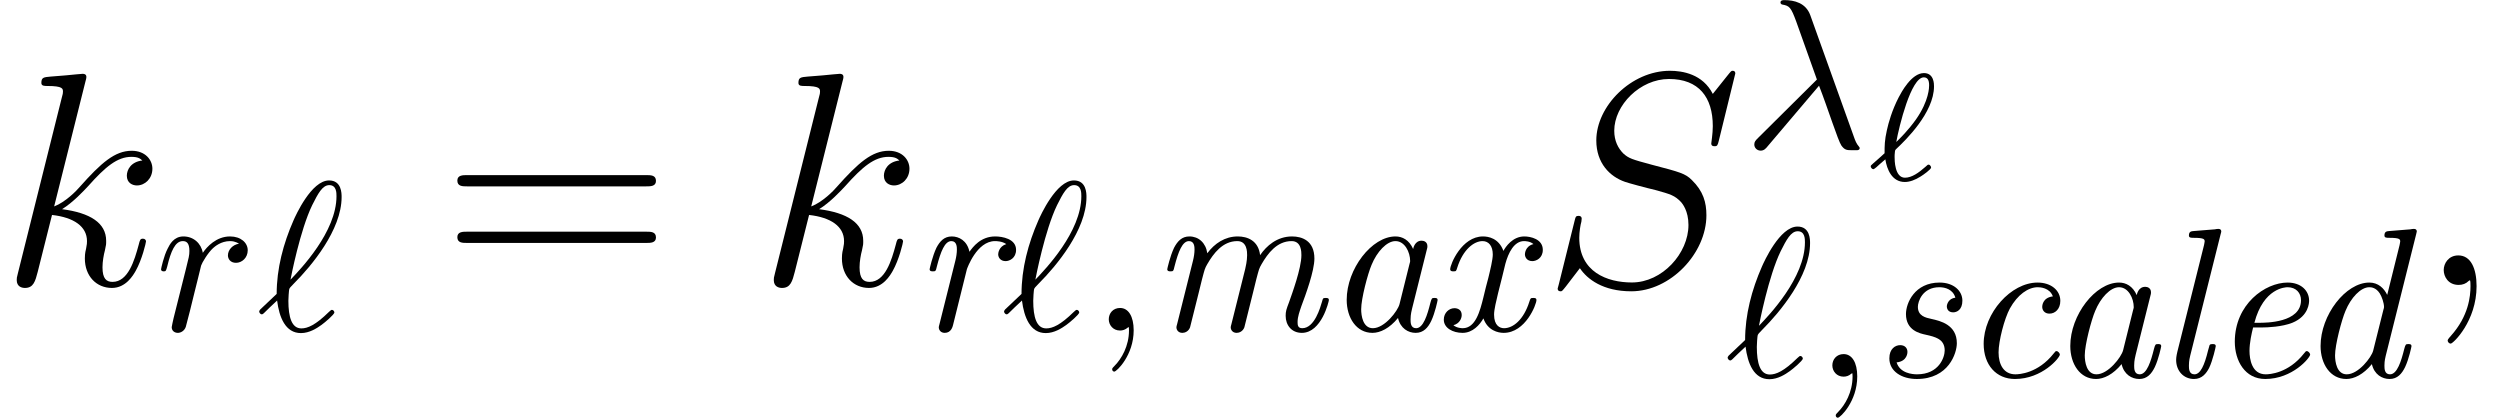
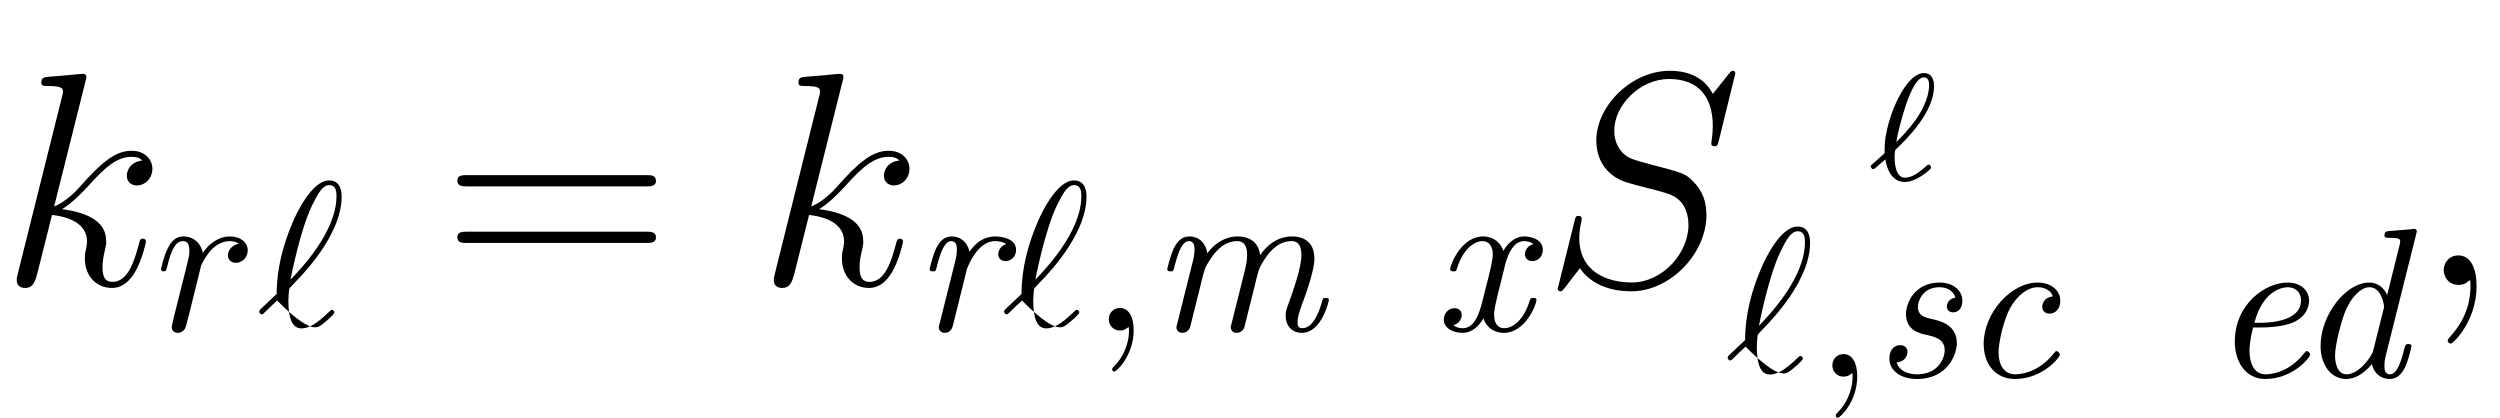
<svg xmlns="http://www.w3.org/2000/svg" xmlns:xlink="http://www.w3.org/1999/xlink" height="19.17pt" version="1.1" viewBox="175.806 83.067 114.64 19.17" width="114.64pt">
  <defs>
-     <path d="M3.407 -0.576C3.515 -0.098 3.876 0.107 4.218 0.107C4.579 0.107 4.784 -0.137 4.93 -0.439C5.106 -0.81 5.223 -1.377 5.223 -1.396C5.223 -1.494 5.145 -1.494 5.077 -1.494C4.96 -1.494 4.95 -1.484 4.891 -1.269C4.755 -0.722 4.569 -0.107 4.237 -0.107C3.983 -0.107 3.983 -0.371 3.983 -0.508C3.983 -0.576 3.983 -0.732 4.052 -1.006L4.716 -3.661C4.755 -3.798 4.755 -3.817 4.755 -3.866C4.755 -4.071 4.589 -4.12 4.491 -4.12C4.179 -4.12 4.11 -3.788 4.101 -3.739C3.915 -4.159 3.603 -4.315 3.29 -4.315C2.207 -4.315 1.054 -2.831 1.054 -1.406C1.054 -0.576 1.504 0.107 2.236 0.107C2.587 0.107 3.017 -0.098 3.407 -0.576ZM3.935 -3.056L3.476 -1.211C3.398 -0.898 2.792 -0.107 2.255 -0.107C1.796 -0.107 1.718 -0.683 1.718 -0.976C1.718 -1.464 2.021 -2.607 2.197 -3.017C2.441 -3.612 2.89 -4.101 3.29 -4.101C3.72 -4.101 3.964 -3.593 3.964 -3.183C3.964 -3.163 3.954 -3.115 3.935 -3.056Z" id="g0-97" />
    <path d="M4.247 -3.681C3.759 -3.622 3.759 -3.222 3.759 -3.202C3.759 -3.046 3.866 -2.89 4.091 -2.89C4.354 -2.89 4.589 -3.105 4.589 -3.476C4.589 -3.954 4.169 -4.315 3.544 -4.315C2.333 -4.315 1.074 -2.929 1.074 -1.504C1.074 -0.537 1.65 0.107 2.509 0.107C3.759 0.107 4.569 -0.869 4.569 -1.015C4.569 -1.064 4.491 -1.172 4.413 -1.172C4.374 -1.172 4.364 -1.162 4.286 -1.064C3.564 -0.146 2.695 -0.107 2.529 -0.107C2.001 -0.107 1.757 -0.547 1.757 -1.113C1.757 -1.63 2.021 -2.656 2.275 -3.124C2.626 -3.759 3.115 -4.101 3.554 -4.101C3.661 -4.101 4.101 -4.081 4.247 -3.681Z" id="g0-99" />
    <path d="M5.438 -6.532C5.448 -6.561 5.467 -6.639 5.467 -6.659C5.467 -6.746 5.409 -6.776 5.331 -6.776C5.301 -6.776 5.204 -6.766 5.175 -6.756L4.208 -6.678C4.091 -6.668 3.983 -6.659 3.983 -6.473C3.983 -6.366 4.081 -6.366 4.218 -6.366C4.686 -6.366 4.706 -6.297 4.706 -6.2C4.706 -6.17 4.677 -6.044 4.677 -6.034L4.11 -3.749C3.964 -4.052 3.7 -4.315 3.29 -4.315C2.207 -4.315 1.054 -2.831 1.054 -1.406C1.054 -0.576 1.504 0.107 2.236 0.107C2.587 0.107 3.017 -0.098 3.407 -0.576C3.515 -0.098 3.876 0.107 4.218 0.107C4.579 0.107 4.784 -0.137 4.93 -0.439C5.106 -0.81 5.223 -1.377 5.223 -1.396C5.223 -1.494 5.145 -1.494 5.077 -1.494C4.96 -1.494 4.95 -1.484 4.891 -1.269C4.755 -0.722 4.569 -0.107 4.237 -0.107C3.983 -0.107 3.983 -0.371 3.983 -0.508C3.983 -0.576 3.983 -0.722 4.042 -0.957L5.438 -6.532ZM3.466 -1.191C3.388 -0.888 2.792 -0.107 2.255 -0.107C1.796 -0.107 1.718 -0.683 1.718 -0.976C1.718 -1.464 2.021 -2.607 2.197 -3.017C2.441 -3.612 2.89 -4.101 3.29 -4.101C3.368 -4.101 3.593 -4.091 3.769 -3.817C3.866 -3.661 3.964 -3.378 3.964 -3.193C3.964 -3.163 3.954 -3.124 3.935 -3.066L3.466 -1.191Z" id="g0-100" />
    <path d="M2.333 -2.255C2.626 -2.255 3.28 -2.285 3.749 -2.47C4.52 -2.783 4.52 -3.417 4.52 -3.486C4.52 -3.935 4.159 -4.315 3.534 -4.315C2.509 -4.315 1.113 -3.329 1.113 -1.601C1.113 -0.722 1.582 0.107 2.509 0.107C3.759 0.107 4.569 -0.869 4.569 -1.015C4.569 -1.064 4.491 -1.172 4.413 -1.172C4.374 -1.172 4.364 -1.162 4.286 -1.064C3.564 -0.146 2.695 -0.107 2.529 -0.107C1.894 -0.107 1.787 -0.801 1.787 -1.181C1.787 -1.552 1.884 -1.992 1.953 -2.255H2.333ZM2.011 -2.47C2.431 -4.071 3.437 -4.101 3.534 -4.101C3.925 -4.101 4.149 -3.837 4.149 -3.505C4.149 -2.47 2.538 -2.47 2.216 -2.47H2.011Z" id="g0-101" />
-     <path d="M2.958 -6.532C2.968 -6.561 2.988 -6.639 2.988 -6.659C2.988 -6.746 2.929 -6.776 2.851 -6.776C2.822 -6.776 2.724 -6.766 2.695 -6.756L1.728 -6.678C1.611 -6.668 1.504 -6.659 1.504 -6.473C1.504 -6.366 1.601 -6.366 1.738 -6.366C2.207 -6.366 2.226 -6.297 2.226 -6.2C2.226 -6.17 2.197 -6.044 2.197 -6.034L0.976 -1.152C0.967 -1.113 0.918 -0.918 0.918 -0.771C0.918 -0.254 1.269 0.107 1.738 0.107C2.109 0.107 2.304 -0.156 2.431 -0.4C2.597 -0.742 2.734 -1.367 2.734 -1.396C2.734 -1.494 2.656 -1.494 2.587 -1.494C2.538 -1.494 2.48 -1.494 2.451 -1.445L2.382 -1.201C2.216 -0.517 2.031 -0.107 1.757 -0.107C1.504 -0.107 1.504 -0.371 1.504 -0.508C1.504 -0.576 1.504 -0.722 1.562 -0.957L2.958 -6.532Z" id="g0-108" />
    <path d="M2.246 -1.709C2.294 -1.923 2.353 -2.128 2.402 -2.343C2.529 -2.822 2.529 -2.841 2.646 -3.046C2.929 -3.534 3.349 -4.101 4.022 -4.101C4.472 -4.101 4.472 -3.603 4.472 -3.456C4.472 -3.193 4.403 -2.909 4.384 -2.822L3.749 -0.283C3.73 -0.225 3.72 -0.176 3.72 -0.146C3.72 -0.039 3.798 0.107 3.993 0.107C4.11 0.107 4.276 0.039 4.345 -0.146L4.735 -1.709C4.784 -1.923 4.843 -2.128 4.891 -2.343C5.018 -2.822 5.018 -2.841 5.136 -3.046C5.419 -3.534 5.838 -4.101 6.512 -4.101C6.961 -4.101 6.961 -3.603 6.961 -3.456C6.961 -2.851 6.532 -1.689 6.395 -1.299C6.268 -0.967 6.239 -0.879 6.239 -0.674C6.239 -0.244 6.512 0.107 6.981 0.107C7.889 0.107 8.221 -1.347 8.221 -1.396C8.221 -1.494 8.143 -1.494 8.074 -1.494C7.947 -1.494 7.947 -1.474 7.908 -1.328C7.83 -1.064 7.567 -0.107 7 -0.107C6.795 -0.107 6.786 -0.254 6.786 -0.391C6.786 -0.635 6.883 -0.888 6.961 -1.123C7.157 -1.64 7.557 -2.734 7.557 -3.3C7.557 -4.12 6.991 -4.315 6.532 -4.315C5.848 -4.315 5.36 -3.886 5.067 -3.456C4.989 -4.13 4.481 -4.315 4.042 -4.315C3.456 -4.315 2.978 -3.993 2.646 -3.544C2.578 -4.022 2.246 -4.315 1.826 -4.315C1.474 -4.315 1.279 -4.091 1.123 -3.798C0.937 -3.407 0.81 -2.831 0.81 -2.812C0.81 -2.714 0.908 -2.714 0.957 -2.714C1.084 -2.714 1.093 -2.724 1.142 -2.939C1.318 -3.622 1.504 -4.101 1.806 -4.101C2.06 -4.101 2.06 -3.817 2.06 -3.71C2.06 -3.554 2.031 -3.368 1.992 -3.212L1.259 -0.283C1.24 -0.225 1.23 -0.176 1.23 -0.146C1.23 -0.039 1.308 0.107 1.504 0.107C1.621 0.107 1.787 0.039 1.855 -0.146L2.246 -1.709Z" id="g0-109" />
    <path d="M2.519 -2.812C2.529 -2.841 2.968 -4.101 3.808 -4.101C3.857 -4.101 4.13 -4.101 4.325 -3.964C3.983 -3.857 3.954 -3.544 3.954 -3.495C3.954 -3.368 4.042 -3.183 4.296 -3.183C4.472 -3.183 4.774 -3.32 4.774 -3.7C4.774 -4.208 4.14 -4.315 3.817 -4.315C3.144 -4.315 2.792 -3.827 2.636 -3.612C2.529 -4.13 2.148 -4.315 1.826 -4.315C1.474 -4.315 1.279 -4.091 1.123 -3.798C0.937 -3.407 0.81 -2.831 0.81 -2.812C0.81 -2.714 0.908 -2.714 0.957 -2.714C1.084 -2.714 1.093 -2.724 1.142 -2.939C1.318 -3.622 1.504 -4.101 1.806 -4.101C2.06 -4.101 2.06 -3.817 2.06 -3.71C2.06 -3.554 2.031 -3.368 1.992 -3.212L1.259 -0.283C1.24 -0.225 1.23 -0.176 1.23 -0.146C1.23 -0.039 1.308 0.107 1.504 0.107C1.796 0.107 1.865 -0.176 1.884 -0.254L2.519 -2.812Z" id="g0-114" />
    <path d="M2.412 -1.923C2.841 -1.826 3.28 -1.728 3.28 -1.201C3.28 -0.888 3.017 -0.107 2.011 -0.107C1.796 -0.107 1.23 -0.156 1.074 -0.654C1.572 -0.703 1.572 -1.113 1.572 -1.133C1.572 -1.318 1.445 -1.445 1.24 -1.445C1.015 -1.445 0.742 -1.279 0.742 -0.84C0.742 -0.244 1.308 0.107 2.001 0.107C3.466 0.107 3.837 -1.084 3.837 -1.533C3.837 -2.382 3.075 -2.558 2.675 -2.646C2.402 -2.704 2.05 -2.783 2.05 -3.202C2.05 -3.437 2.255 -4.101 3.036 -4.101C3.3 -4.101 3.661 -4.003 3.769 -3.622C3.456 -3.583 3.378 -3.32 3.378 -3.222C3.378 -3.115 3.437 -2.949 3.671 -2.949C3.837 -2.949 4.091 -3.066 4.091 -3.486C4.091 -3.935 3.691 -4.315 3.046 -4.315C1.904 -4.315 1.504 -3.378 1.504 -2.87C1.504 -2.119 2.138 -1.982 2.412 -1.923Z" id="g0-115" />
    <path d="M4.628 -3.964C4.237 -3.866 4.237 -3.505 4.237 -3.495C4.237 -3.368 4.325 -3.183 4.579 -3.183C4.755 -3.183 5.057 -3.32 5.057 -3.7C5.057 -4.198 4.491 -4.315 4.208 -4.315C3.671 -4.315 3.349 -3.837 3.251 -3.651C3.036 -4.237 2.558 -4.315 2.314 -4.315C1.338 -4.315 0.81 -3.036 0.81 -2.812C0.81 -2.714 0.908 -2.714 0.957 -2.714C1.084 -2.714 1.084 -2.724 1.133 -2.88C1.396 -3.72 1.904 -4.101 2.294 -4.101C2.578 -4.101 2.763 -3.876 2.763 -3.486C2.763 -3.251 2.646 -2.773 2.558 -2.412C2.451 -2.011 2.441 -1.972 2.333 -1.523C2.177 -0.888 1.972 -0.107 1.386 -0.107C1.357 -0.107 1.123 -0.107 0.957 -0.244C1.25 -0.322 1.338 -0.566 1.338 -0.713C1.338 -0.967 1.133 -1.025 1.006 -1.025C0.762 -1.025 0.517 -0.82 0.517 -0.498C0.517 -0.117 0.928 0.107 1.377 0.107C1.845 0.107 2.167 -0.264 2.333 -0.557C2.529 0 3.007 0.107 3.261 0.107C4.267 0.107 4.765 -1.201 4.765 -1.396C4.765 -1.494 4.686 -1.494 4.618 -1.494C4.501 -1.494 4.491 -1.484 4.442 -1.328C4.179 -0.488 3.691 -0.107 3.28 -0.107C3.085 -0.107 2.822 -0.225 2.822 -0.732C2.822 -0.967 2.929 -1.386 3.007 -1.718C3.115 -2.128 3.261 -2.734 3.339 -3.056C3.476 -3.564 3.739 -4.101 4.198 -4.101C4.228 -4.101 4.472 -4.101 4.628 -3.964Z" id="g0-120" />
-     <path d="M3.486 -2.851C3.886 -1.826 4.354 -0.332 4.511 -0.107C4.667 0.107 4.765 0.107 5.028 0.107H5.243C5.341 0.098 5.35 0.039 5.35 0.01S5.331 -0.039 5.301 -0.078C5.204 -0.186 5.145 -0.332 5.077 -0.527L3.085 -6.083C2.88 -6.649 2.353 -6.776 1.894 -6.776C1.845 -6.776 1.718 -6.776 1.718 -6.668C1.718 -6.59 1.796 -6.571 1.806 -6.571C2.128 -6.512 2.197 -6.454 2.441 -5.79L3.388 -3.134L0.693 -0.459C0.576 -0.342 0.517 -0.283 0.517 -0.156C0.517 0.01 0.654 0.127 0.81 0.127S1.054 0.02 1.133 -0.078L3.486 -2.851Z" id="g1-21" />
    <path d="M1.982 -0.01C1.982 -0.654 1.738 -1.035 1.357 -1.035C1.035 -1.035 0.84 -0.791 0.84 -0.517C0.84 -0.254 1.035 0 1.357 0C1.474 0 1.601 -0.039 1.699 -0.127C1.728 -0.146 1.738 -0.156 1.748 -0.156S1.767 -0.146 1.767 -0.01C1.767 0.713 1.425 1.299 1.103 1.621C0.996 1.728 0.996 1.748 0.996 1.777C0.996 1.845 1.045 1.884 1.093 1.884C1.201 1.884 1.982 1.133 1.982 -0.01Z" id="g1-59" />
-     <path d="M0.156 -0.967C0.137 -0.937 0.107 -0.908 0.107 -0.869C0.107 -0.82 0.166 -0.742 0.225 -0.742C0.273 -0.742 0.303 -0.771 0.576 -1.045C0.654 -1.113 0.849 -1.299 0.928 -1.377C1.025 -0.605 1.308 0.117 2.021 0.117C2.412 0.117 2.753 -0.107 2.958 -0.254C3.095 -0.351 3.554 -0.732 3.554 -0.83C3.554 -0.859 3.525 -0.947 3.437 -0.947C3.407 -0.947 3.398 -0.937 3.31 -0.859C2.685 -0.244 2.324 -0.098 2.041 -0.098C1.601 -0.098 1.445 -0.605 1.445 -1.367C1.445 -1.425 1.464 -1.875 1.494 -1.923C1.513 -1.953 1.513 -1.972 1.709 -2.167C2.499 -2.958 3.886 -4.608 3.886 -6.122C3.886 -6.288 3.886 -6.883 3.31 -6.883C2.499 -6.883 1.777 -5.272 1.679 -5.048C1.211 -3.983 0.908 -2.841 0.908 -1.679L0.156 -0.967ZM1.543 -2.333C1.562 -2.441 1.982 -4.608 2.538 -5.751C2.802 -6.278 3.007 -6.668 3.32 -6.668C3.651 -6.668 3.651 -6.317 3.651 -6.161C3.651 -4.53 2.011 -2.822 1.543 -2.333Z" id="g1-96" />
+     <path d="M0.156 -0.967C0.137 -0.937 0.107 -0.908 0.107 -0.869C0.107 -0.82 0.166 -0.742 0.225 -0.742C0.273 -0.742 0.303 -0.771 0.576 -1.045C0.654 -1.113 0.849 -1.299 0.928 -1.377C2.412 0.117 2.753 -0.107 2.958 -0.254C3.095 -0.351 3.554 -0.732 3.554 -0.83C3.554 -0.859 3.525 -0.947 3.437 -0.947C3.407 -0.947 3.398 -0.937 3.31 -0.859C2.685 -0.244 2.324 -0.098 2.041 -0.098C1.601 -0.098 1.445 -0.605 1.445 -1.367C1.445 -1.425 1.464 -1.875 1.494 -1.923C1.513 -1.953 1.513 -1.972 1.709 -2.167C2.499 -2.958 3.886 -4.608 3.886 -6.122C3.886 -6.288 3.886 -6.883 3.31 -6.883C2.499 -6.883 1.777 -5.272 1.679 -5.048C1.211 -3.983 0.908 -2.841 0.908 -1.679L0.156 -0.967ZM1.543 -2.333C1.562 -2.441 1.982 -4.608 2.538 -5.751C2.802 -6.278 3.007 -6.668 3.32 -6.668C3.651 -6.668 3.651 -6.317 3.651 -6.161C3.651 -4.53 2.011 -2.822 1.543 -2.333Z" id="g1-96" />
    <path d="M0.859 -0.576C0.83 -0.43 0.771 -0.205 0.771 -0.156C0.771 0.02 0.908 0.107 1.054 0.107C1.172 0.107 1.347 0.029 1.416 -0.166C1.435 -0.205 1.767 -1.533 1.806 -1.709C1.884 -2.031 2.06 -2.714 2.119 -2.978C2.158 -3.105 2.431 -3.564 2.665 -3.778C2.744 -3.847 3.027 -4.101 3.446 -4.101C3.7 -4.101 3.847 -3.983 3.857 -3.983C3.564 -3.935 3.349 -3.7 3.349 -3.446C3.349 -3.29 3.456 -3.105 3.72 -3.105S4.257 -3.329 4.257 -3.681C4.257 -4.022 3.944 -4.315 3.446 -4.315C2.812 -4.315 2.382 -3.837 2.197 -3.564C2.119 -4.003 1.767 -4.315 1.308 -4.315C0.859 -4.315 0.674 -3.935 0.586 -3.759C0.41 -3.427 0.283 -2.841 0.283 -2.812C0.283 -2.714 0.381 -2.714 0.4 -2.714C0.498 -2.714 0.508 -2.724 0.566 -2.939C0.732 -3.632 0.928 -4.101 1.279 -4.101C1.445 -4.101 1.582 -4.022 1.582 -3.651C1.582 -3.446 1.552 -3.339 1.425 -2.831L0.859 -0.576Z" id="g1-114" />
    <path d="M2.72 0.056C2.72 -0.753 2.455 -1.353 1.883 -1.353C1.437 -1.353 1.213 -0.99 1.213 -0.683S1.423 0 1.897 0C2.078 0 2.232 -0.056 2.357 -0.181C2.385 -0.209 2.399 -0.209 2.413 -0.209C2.441 -0.209 2.441 -0.014 2.441 0.056C2.441 0.516 2.357 1.423 1.548 2.329C1.395 2.497 1.395 2.525 1.395 2.552C1.395 2.622 1.465 2.692 1.534 2.692C1.646 2.692 2.72 1.66 2.72 0.056Z" id="g2-59" />
    <path d="M8.857 -9.694C8.857 -9.819 8.759 -9.819 8.731 -9.819C8.675 -9.819 8.662 -9.805 8.494 -9.596C8.41 -9.498 7.839 -8.773 7.825 -8.759C7.364 -9.666 6.444 -9.819 5.858 -9.819C4.087 -9.819 2.483 -8.201 2.483 -6.625C2.483 -5.579 3.11 -4.965 3.794 -4.728C3.947 -4.672 4.77 -4.449 5.189 -4.352C5.9 -4.156 6.081 -4.101 6.374 -3.794C6.43 -3.724 6.709 -3.403 6.709 -2.748C6.709 -1.451 5.509 -0.112 4.115 -0.112C2.971 -0.112 1.702 -0.6 1.702 -2.162C1.702 -2.427 1.757 -2.762 1.799 -2.901C1.799 -2.943 1.813 -3.013 1.813 -3.041C1.813 -3.096 1.785 -3.166 1.674 -3.166C1.548 -3.166 1.534 -3.138 1.478 -2.901L0.767 -0.042C0.767 -0.028 0.711 0.153 0.711 0.167C0.711 0.293 0.823 0.293 0.851 0.293C0.907 0.293 0.921 0.279 1.088 0.07L1.73 -0.767C2.064 -0.265 2.79 0.293 4.087 0.293C5.886 0.293 7.532 -1.451 7.532 -3.194C7.532 -3.78 7.392 -4.296 6.862 -4.812C6.569 -5.105 6.318 -5.175 5.035 -5.509C4.101 -5.76 3.975 -5.802 3.724 -6.025C3.487 -6.263 3.306 -6.597 3.306 -7.071C3.306 -8.243 4.491 -9.443 5.816 -9.443C7.183 -9.443 7.825 -8.606 7.825 -7.281C7.825 -6.918 7.755 -6.541 7.755 -6.486C7.755 -6.36 7.867 -6.36 7.908 -6.36C8.034 -6.36 8.048 -6.402 8.104 -6.625L8.857 -9.694Z" id="g2-83" />
    <path d="M3.919 -9.331C3.933 -9.387 3.961 -9.47 3.961 -9.54C3.961 -9.68 3.822 -9.68 3.794 -9.68C3.78 -9.68 3.278 -9.638 3.027 -9.61C2.79 -9.596 2.58 -9.568 2.329 -9.554C1.995 -9.526 1.897 -9.512 1.897 -9.261C1.897 -9.122 2.036 -9.122 2.176 -9.122C2.887 -9.122 2.887 -8.996 2.887 -8.857C2.887 -8.801 2.887 -8.773 2.817 -8.522L0.823 -0.544C0.767 -0.335 0.767 -0.307 0.767 -0.223C0.767 0.084 1.004 0.139 1.144 0.139C1.534 0.139 1.618 -0.167 1.73 -0.6L2.385 -3.208C3.389 -3.096 3.989 -2.678 3.989 -2.008C3.989 -1.925 3.989 -1.869 3.947 -1.66C3.891 -1.451 3.891 -1.283 3.891 -1.213C3.891 -0.404 4.421 0.139 5.133 0.139C5.774 0.139 6.109 -0.446 6.221 -0.642C6.514 -1.158 6.695 -1.939 6.695 -1.995C6.695 -2.064 6.639 -2.12 6.555 -2.12C6.43 -2.12 6.416 -2.064 6.36 -1.841C6.165 -1.116 5.872 -0.139 5.161 -0.139C4.882 -0.139 4.7 -0.279 4.7 -0.809C4.7 -1.074 4.756 -1.381 4.812 -1.59C4.868 -1.841 4.868 -1.855 4.868 -2.022C4.868 -2.845 4.129 -3.306 2.845 -3.473C3.347 -3.78 3.85 -4.324 4.045 -4.533C4.84 -5.426 5.384 -5.872 6.025 -5.872C6.346 -5.872 6.43 -5.788 6.528 -5.705C6.011 -5.649 5.816 -5.286 5.816 -5.007C5.816 -4.672 6.081 -4.561 6.276 -4.561C6.653 -4.561 6.988 -4.882 6.988 -5.328C6.988 -5.732 6.667 -6.151 6.039 -6.151C5.272 -6.151 4.645 -5.607 3.654 -4.491C3.515 -4.324 2.999 -3.794 2.483 -3.599L3.919 -9.331Z" id="g2-107" />
    <path d="M0.83 -0.955C0.9 -0.502 1.13 0.084 1.723 0.084C1.946 0.084 2.197 -0.007 2.448 -0.167C2.566 -0.237 2.929 -0.495 2.929 -0.579C2.929 -0.621 2.88 -0.711 2.817 -0.711C2.783 -0.711 2.769 -0.711 2.664 -0.607C2.364 -0.342 2.043 -0.112 1.73 -0.112C1.255 -0.112 1.255 -0.928 1.255 -1.06C1.255 -1.151 1.255 -1.165 1.269 -1.297C1.276 -1.367 1.276 -1.381 1.36 -1.458C1.743 -1.82 3.062 -3.089 3.062 -4.303C3.062 -4.407 3.062 -4.91 2.601 -4.91C2.022 -4.91 1.555 -4.01 1.444 -3.801C1.137 -3.208 0.976 -2.636 0.9 -2.287C0.795 -1.82 0.795 -1.576 0.795 -1.234C0.746 -1.186 0.349 -0.83 0.279 -0.774C0.167 -0.676 0.16 -0.669 0.16 -0.628C0.16 -0.579 0.223 -0.502 0.279 -0.502C0.328 -0.502 0.516 -0.676 0.565 -0.725L0.83 -0.955ZM1.332 -1.75C1.458 -2.462 2.008 -4.714 2.594 -4.714C2.755 -4.714 2.838 -4.603 2.838 -4.352C2.838 -4.268 2.838 -3.647 2.239 -2.79C1.883 -2.287 1.499 -1.911 1.332 -1.75Z" id="g4-96" />
    <path d="M9.415 -4.519C9.61 -4.519 9.861 -4.519 9.861 -4.77C9.861 -5.035 9.624 -5.035 9.415 -5.035H1.2C1.004 -5.035 0.753 -5.035 0.753 -4.784C0.753 -4.519 0.99 -4.519 1.2 -4.519H9.415ZM9.415 -1.925C9.61 -1.925 9.861 -1.925 9.861 -2.176C9.861 -2.441 9.624 -2.441 9.415 -2.441H1.2C1.004 -2.441 0.753 -2.441 0.753 -2.19C0.753 -1.925 0.99 -1.925 1.2 -1.925H9.415Z" id="g3-61" />
  </defs>
  <g id="page1">
    <use x="175.806" xlink:href="#g2-107" y="96.132" />
    <use x="182.909" xlink:href="#g1-114" y="98.224" />
    <use x="187.585" xlink:href="#g1-96" y="98.224" />
    <use x="196.025" xlink:href="#g3-61" y="96.132" />
    <use x="210.522" xlink:href="#g2-107" y="96.132" />
    <use x="217.625" xlink:href="#g0-114" y="98.224" />
    <use x="221.741" xlink:href="#g1-96" y="98.224" />
    <use x="225.81" xlink:href="#g1-59" y="98.224" />
    <use x="228.522" xlink:href="#g0-109" y="98.224" />
    <use x="236.506" xlink:href="#g0-97" y="98.224" />
    <use x="241.496" xlink:href="#g0-120" y="98.224" />
    <use x="246.523" xlink:href="#g2-83" y="96.132" />
    <use x="255.734" xlink:href="#g1-21" y="89.848" />
    <use x="261.43" xlink:href="#g4-96" y="91.328" />
    <use x="254.922" xlink:href="#g1-96" y="100.339" />
    <use x="258.99" xlink:href="#g1-59" y="100.339" />
    <use x="261.702" xlink:href="#g0-115" y="100.339" />
    <use x="265.695" xlink:href="#g0-99" y="100.339" />
    <use x="269.687" xlink:href="#g0-97" y="100.339" />
    <use x="274.677" xlink:href="#g0-108" y="100.339" />
    <use x="277.172" xlink:href="#g0-101" y="100.339" />
    <use x="281.164" xlink:href="#g0-100" y="100.339" />
    <use x="286.652" xlink:href="#g2-59" y="96.132" />
  </g>
</svg>